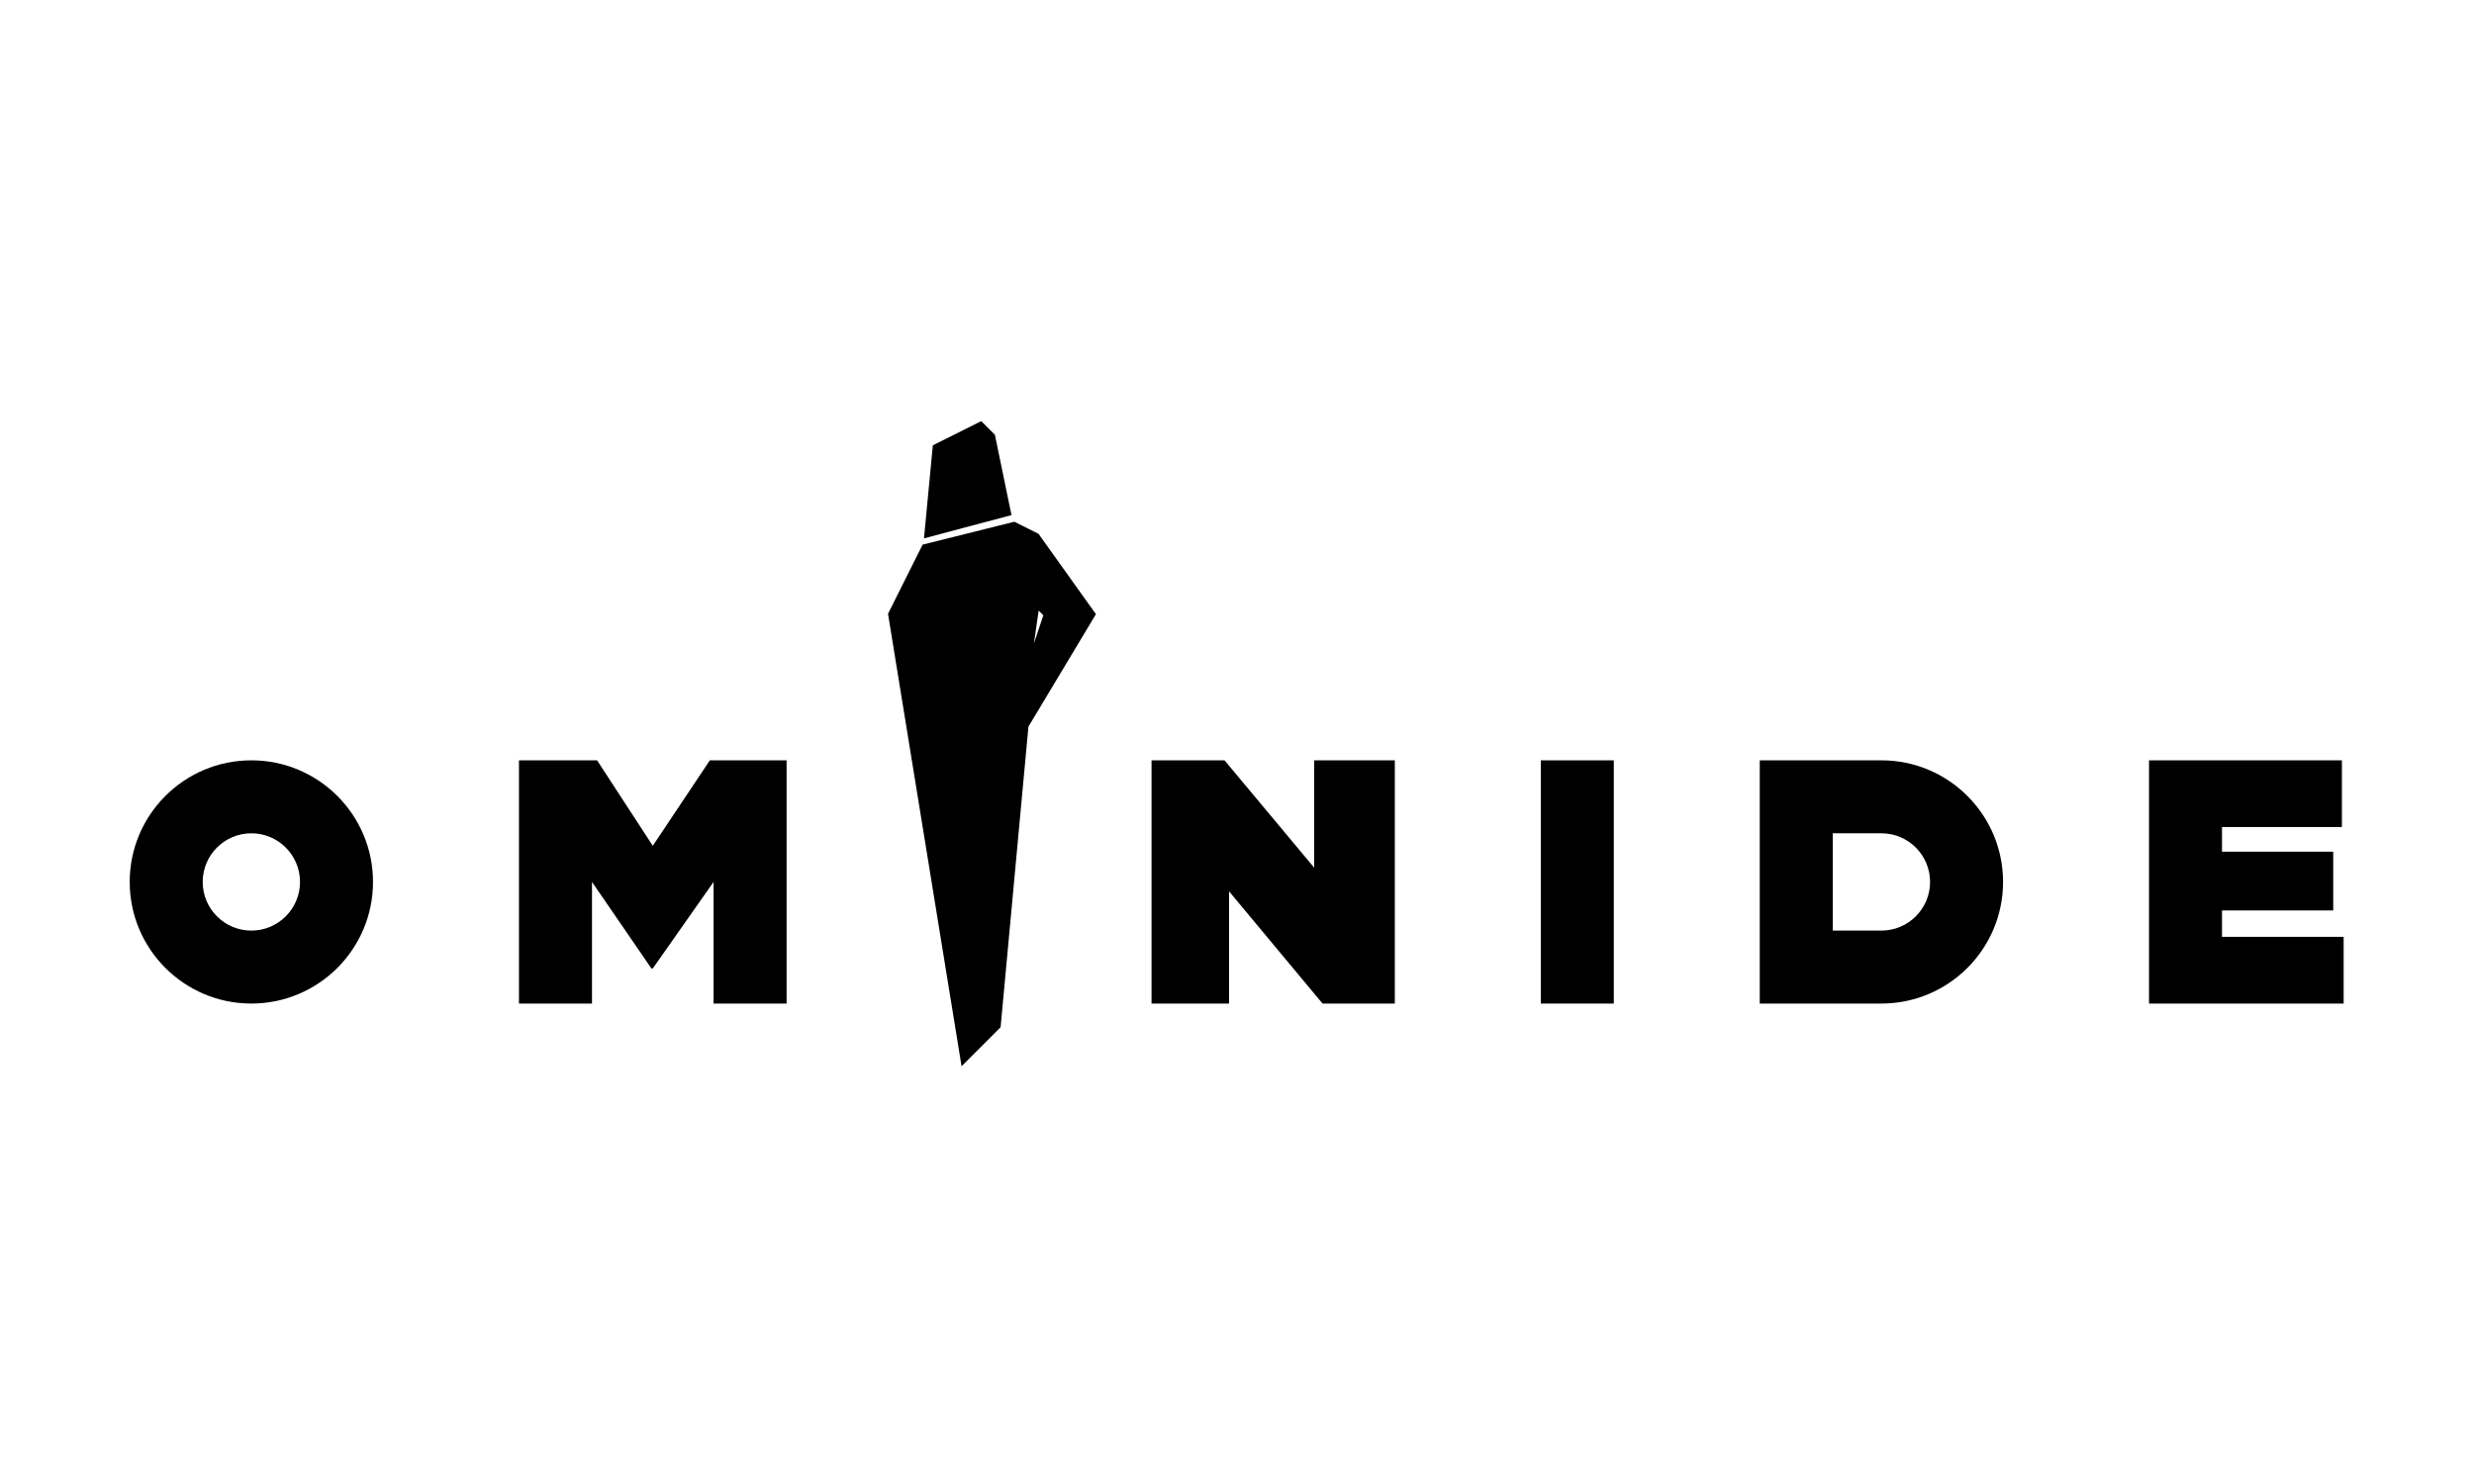
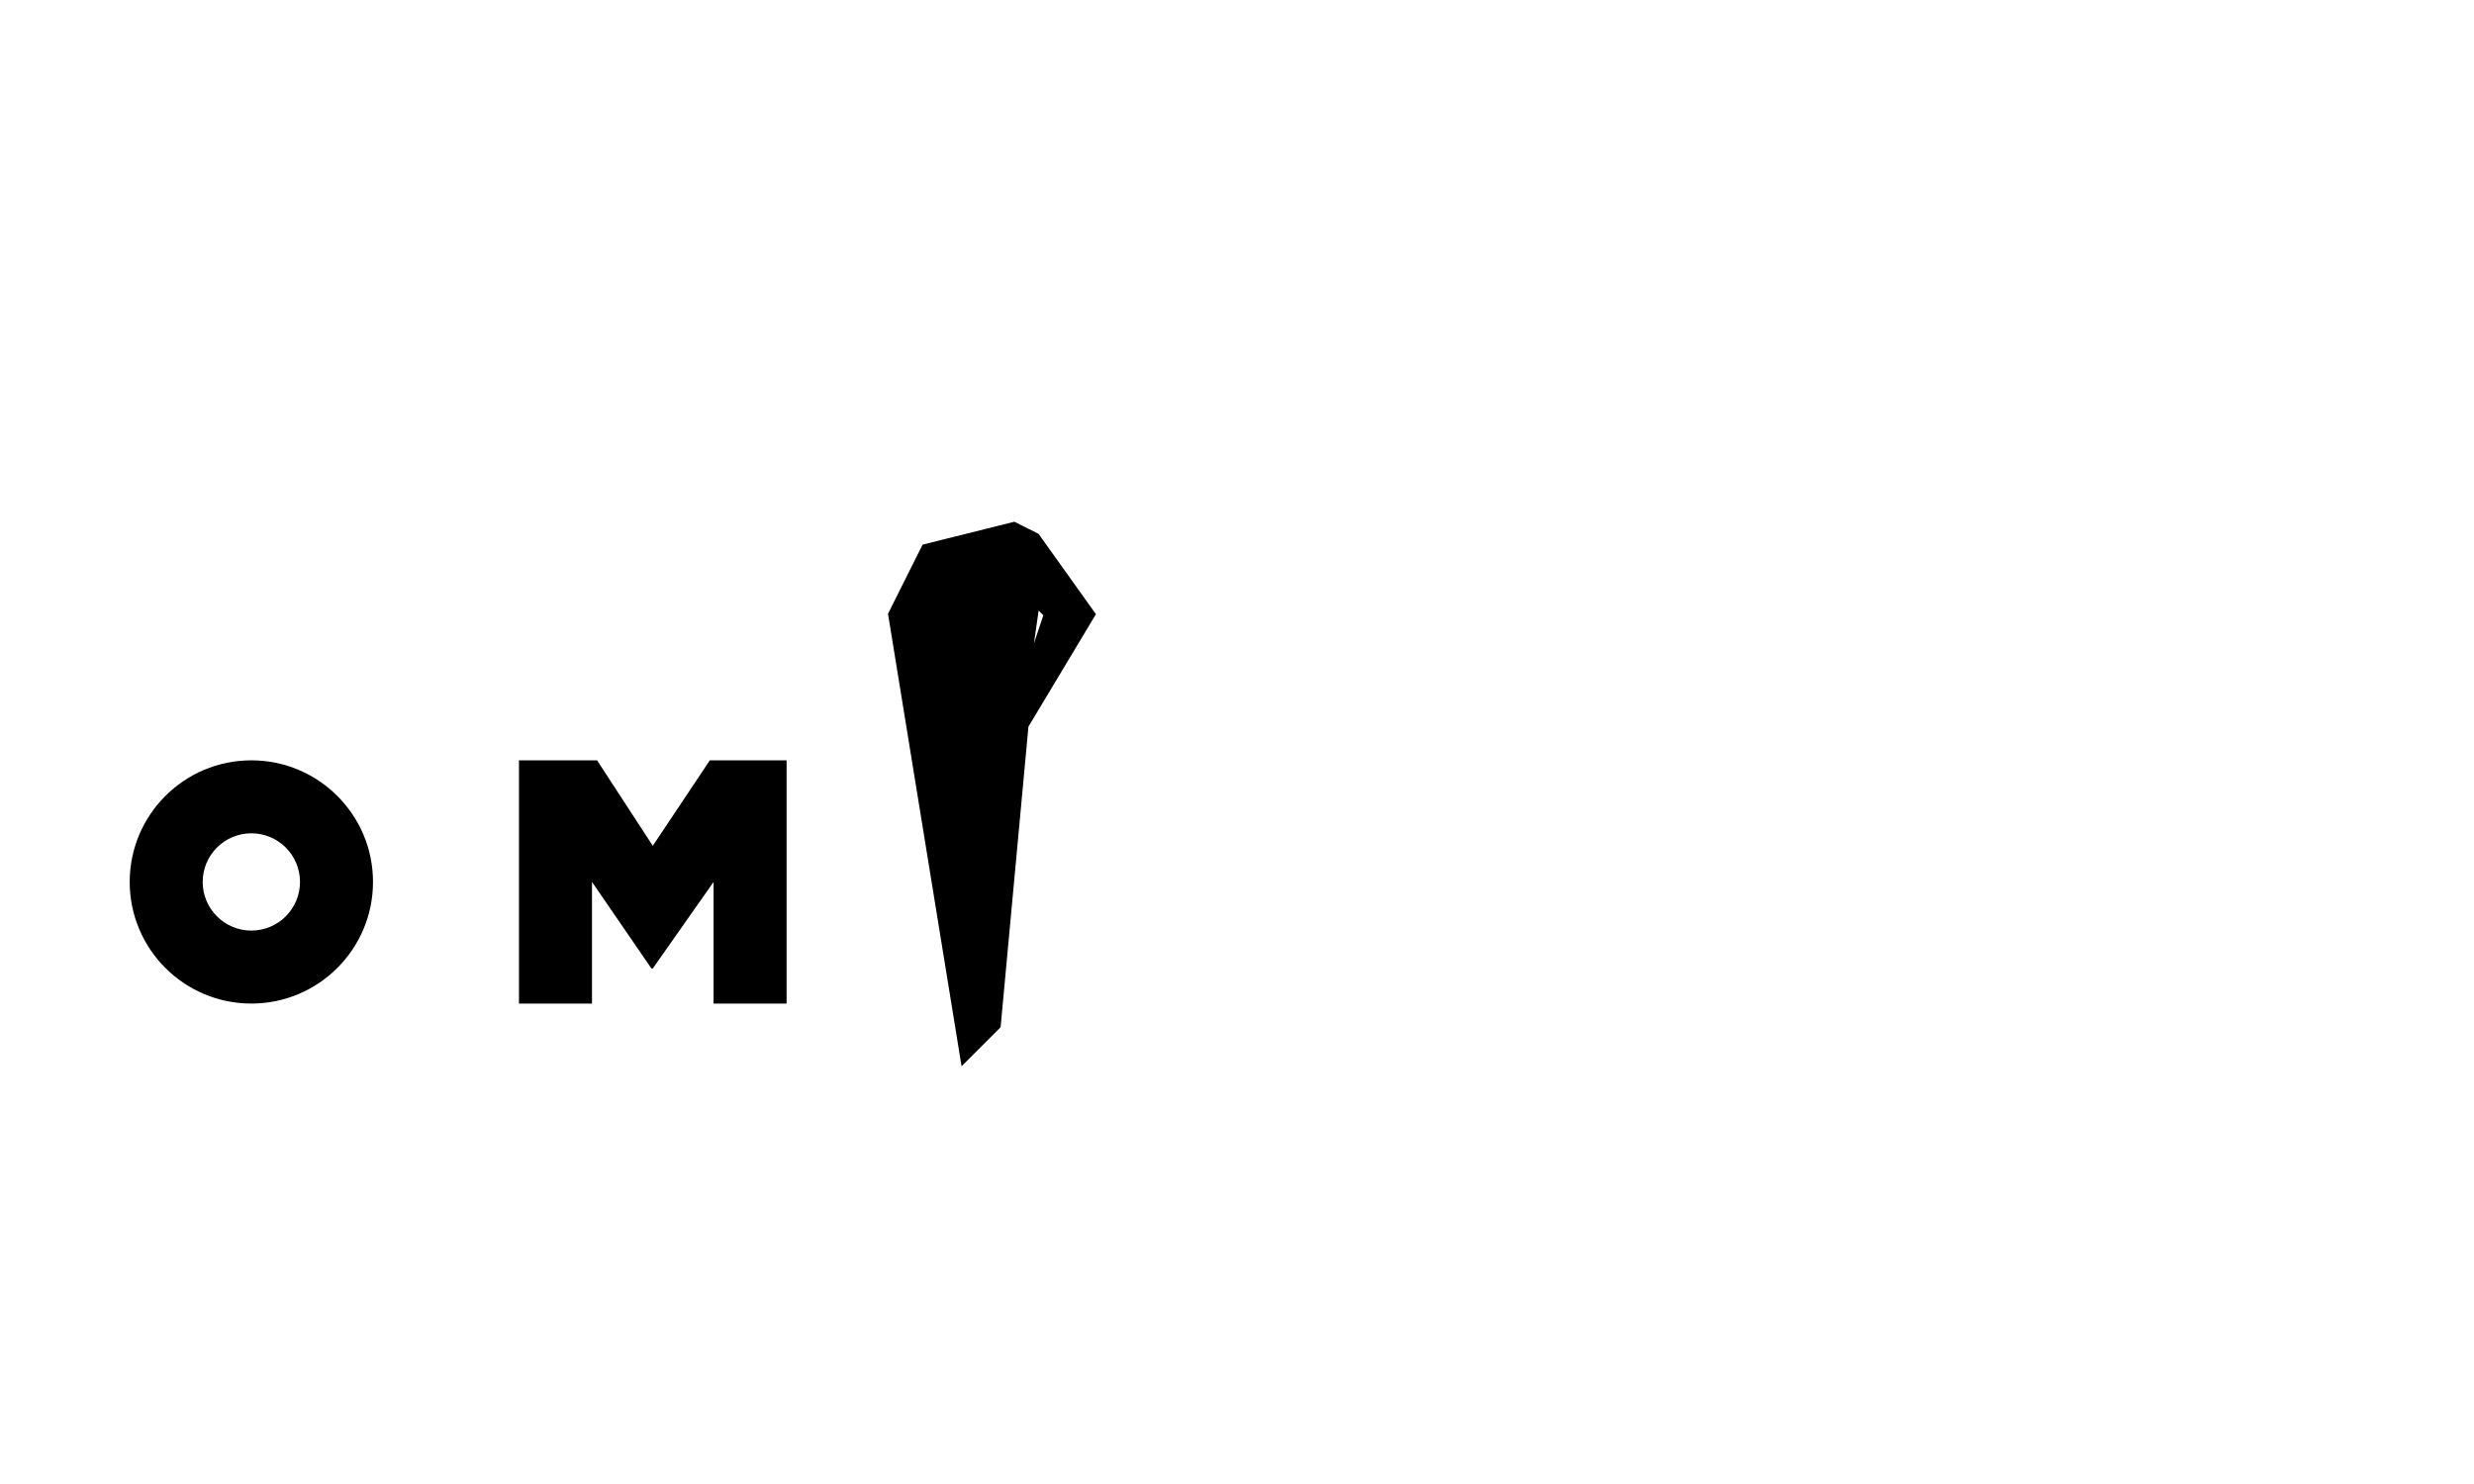
<svg xmlns="http://www.w3.org/2000/svg" viewBox="0 0 666.667 400" height="400" width="666.667" xml:space="preserve" id="svg2" version="1.1">
  <defs id="defs6" />
  <g transform="matrix(1.333,0,0,-1.333,0,400)" id="g10">
    <path id="path12" style="fill:#000000;fill-opacity:1;fill-rule:evenodd;stroke:#000000;stroke-width:1.405;stroke-linecap:butt;stroke-linejoin:miter;stroke-miterlimit:10;stroke-dasharray:none;stroke-opacity:1" d="m 194.856,85.936 -14.612,89.915 6.744,13.488 17.983,4.495 4.496,-2.248 11.239,-15.735 -13.487,-22.479 -5.62,-60.692 z m 12.363,76.428 4.496,13.487 -2.248,2.248 z" />
-     <path id="path14" style="fill:#000000;fill-opacity:1;fill-rule:evenodd;stroke:#000000;stroke-width:1.405;stroke-linecap:butt;stroke-linejoin:miter;stroke-miterlimit:10;stroke-dasharray:none;stroke-opacity:1" d="m 187.579,192.148 1.657,17.421 8.991,4.496 2.248,-2.248 3.177,-15.388 z" />
-     <path id="path16" style="fill:#000000;fill-opacity:1;fill-rule:evenodd;stroke:none" d="m 311.478,97.147 h 14.755 v 49.182 H 311.478 Z" />
    <path id="path18" style="fill:#000000;fill-opacity:1;fill-rule:evenodd;stroke:none" d="m 50.812,146.331 c 13.572,0 24.591,-11.019 24.591,-24.591 0,-13.572 -11.019,-24.591 -24.591,-24.591 -13.572,0 -24.591,11.019 -24.591,24.591 0,13.572 11.019,24.591 24.591,24.591 z m 0,-14.755 c 5.43,0 9.836,-4.406 9.836,-9.836 0,-5.43 -4.407,-9.836 -9.836,-9.836 -5.43,0 -9.836,4.406 -9.836,9.836 0,5.43 4.407,9.836 9.836,9.836 z" />
    <path id="path20" style="fill:#000000;fill-opacity:1;fill-rule:nonzero;stroke:none" d="m 104.912,97.149 h 14.761 V 121.74 l 12.014,-17.495 h 0.275 l 12.289,17.495 V 97.149 h 14.761 v 49.182 h -15.516 l -11.534,-17.284 -11.26,17.284 h -15.79 z" />
-     <path id="path22" style="fill:#000000;fill-opacity:1;fill-rule:nonzero;stroke:none" d="m 232.786,97.149 h 15.668 v 22.694 l 18.9,-22.694 h 14.614 v 49.182 h -16.3 V 124.62 l -18.127,21.711 h -14.755 z" />
-     <path id="path24" style="fill:#000000;fill-opacity:1;fill-rule:evenodd;stroke:none" d="m 380.331,97.149 c 13.572,0 24.591,11.019 24.591,24.591 0,13.572 -11.019,24.591 -24.591,24.591 H 355.74 V 97.149 Z m 0,14.755 h -9.836 v 19.672 h 9.836 c 5.43,0 9.837,-4.406 9.837,-9.836 0,-5.43 -4.407,-9.836 -9.837,-9.836 z" />
-     <path id="path26" style="fill:#000000;fill-opacity:1;fill-rule:nonzero;stroke:none" d="m 434.431,97.149 h 39.345 v 13.49 h -24.591 v 5.339 h 22.483 v 11.874 h -22.483 v 4.989 h 24.24 v 13.49 h -38.994 z" />
  </g>
</svg>